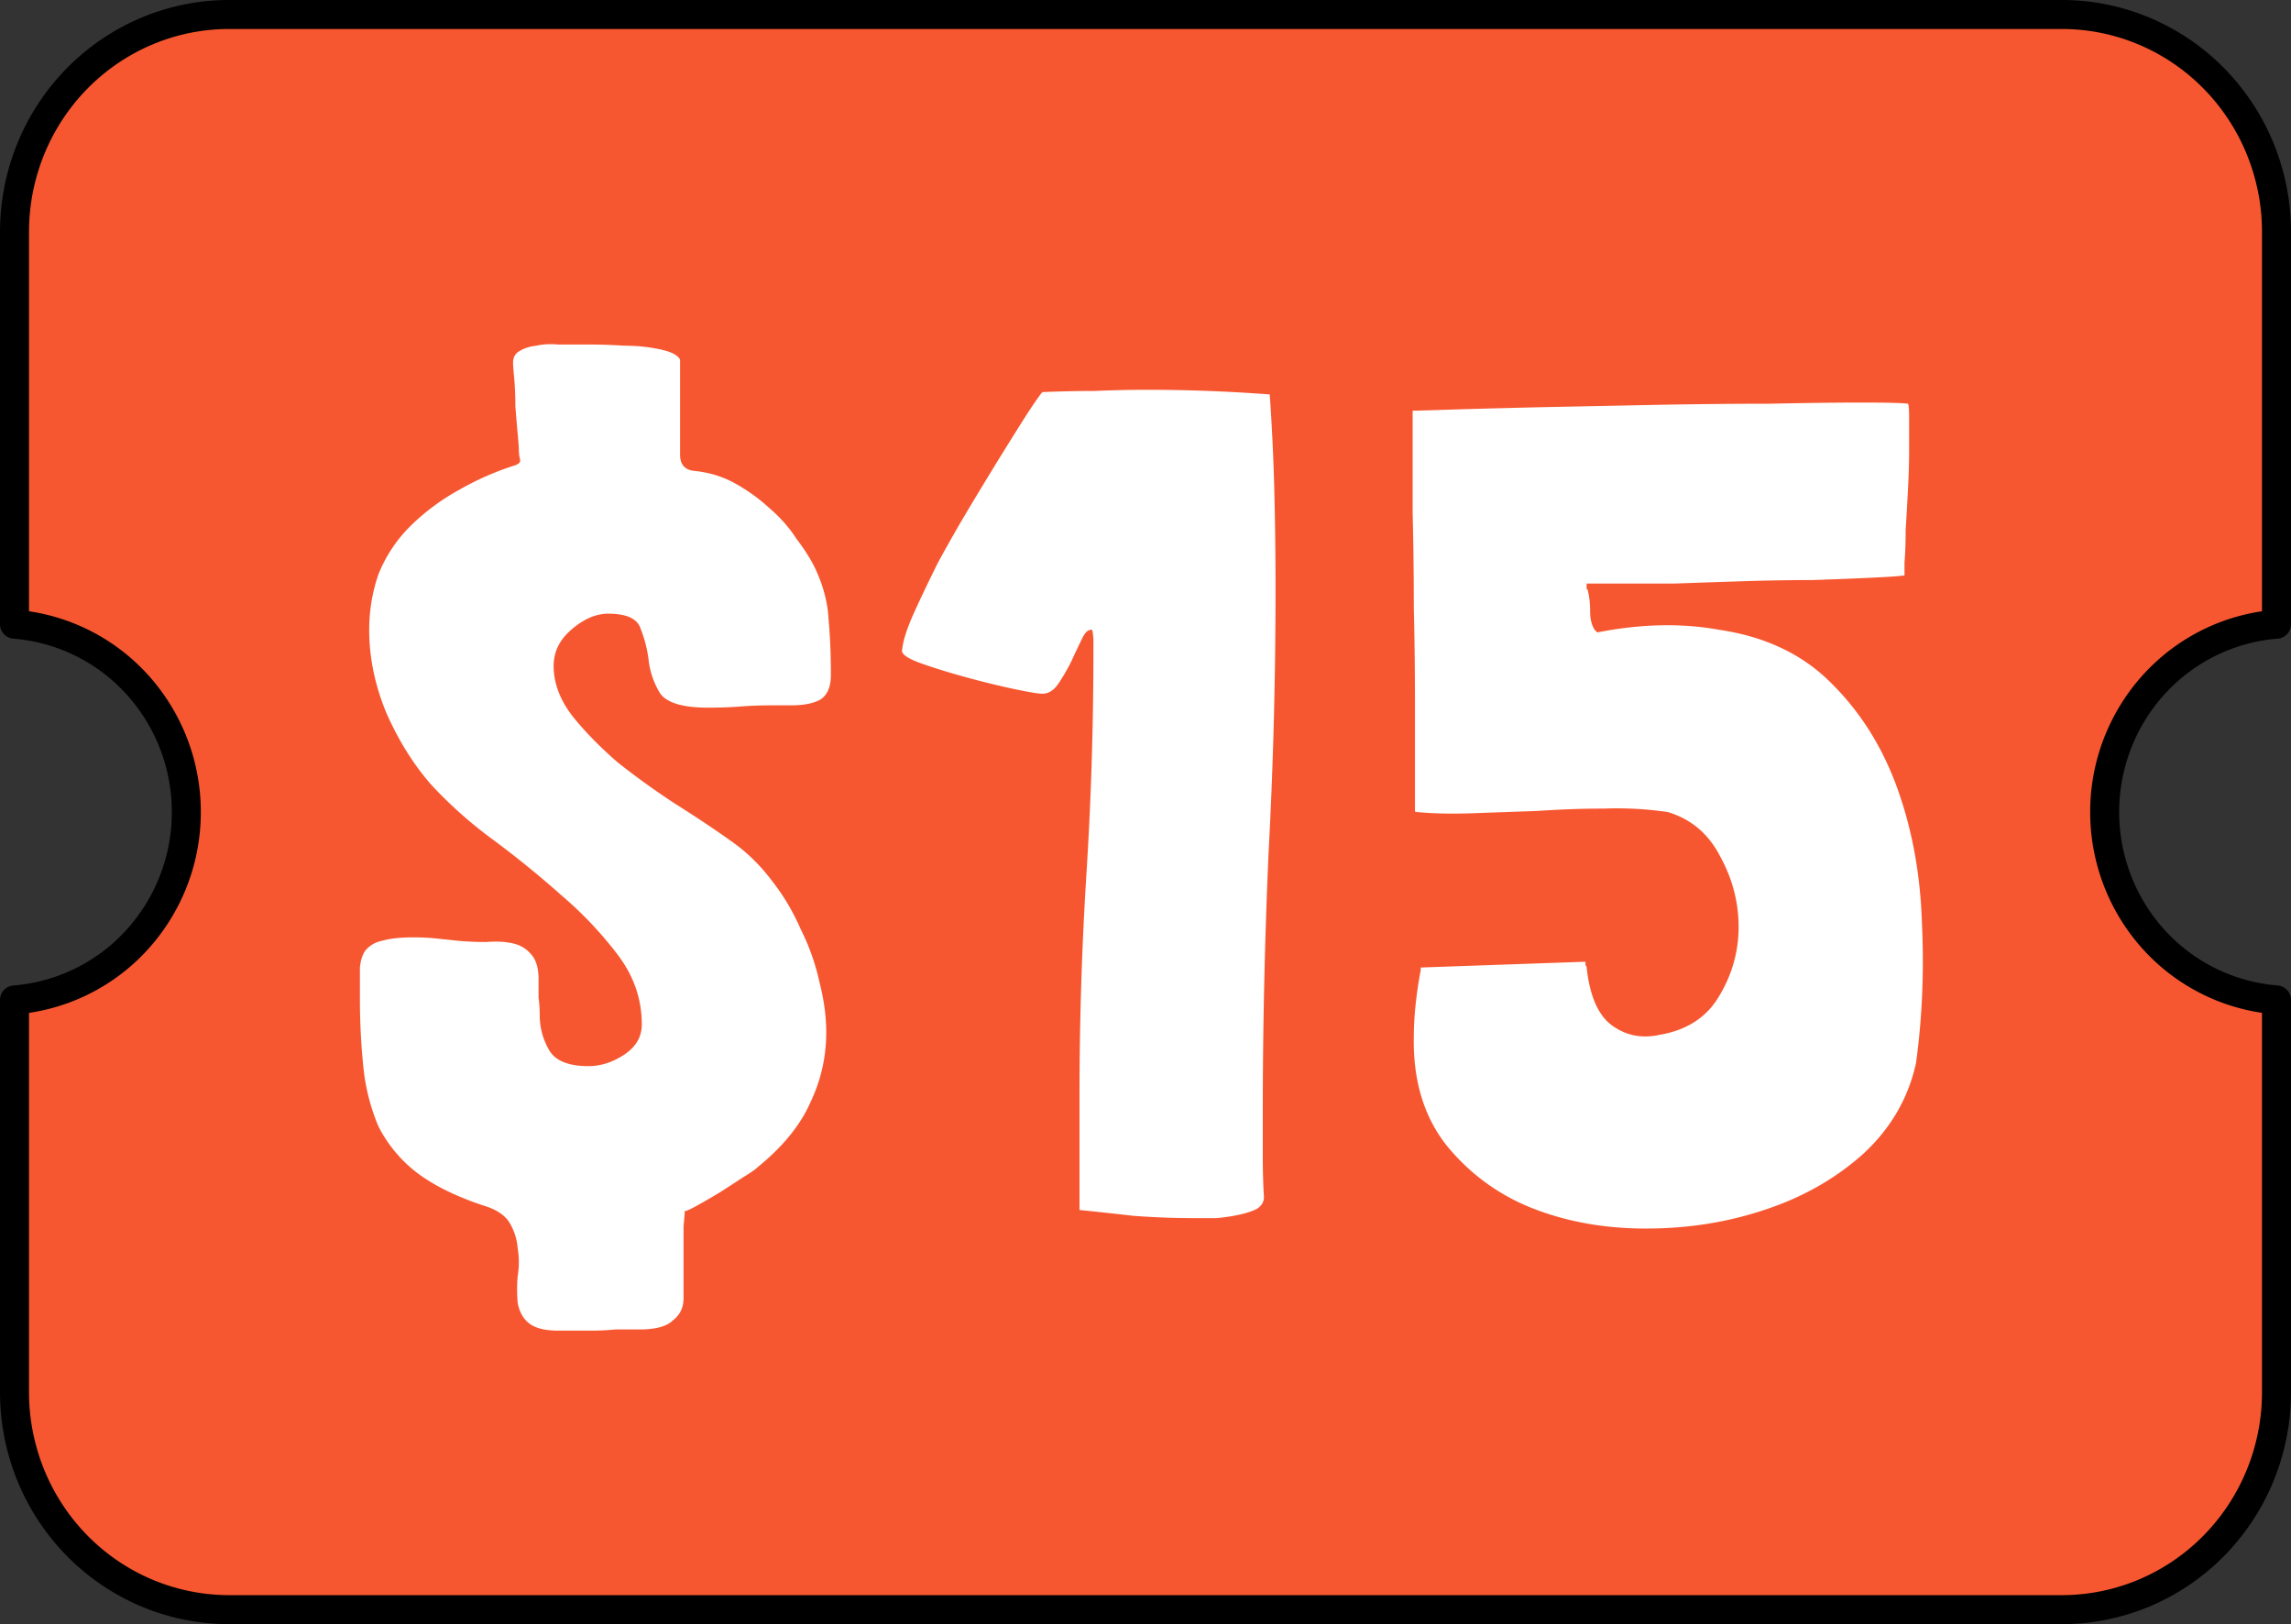
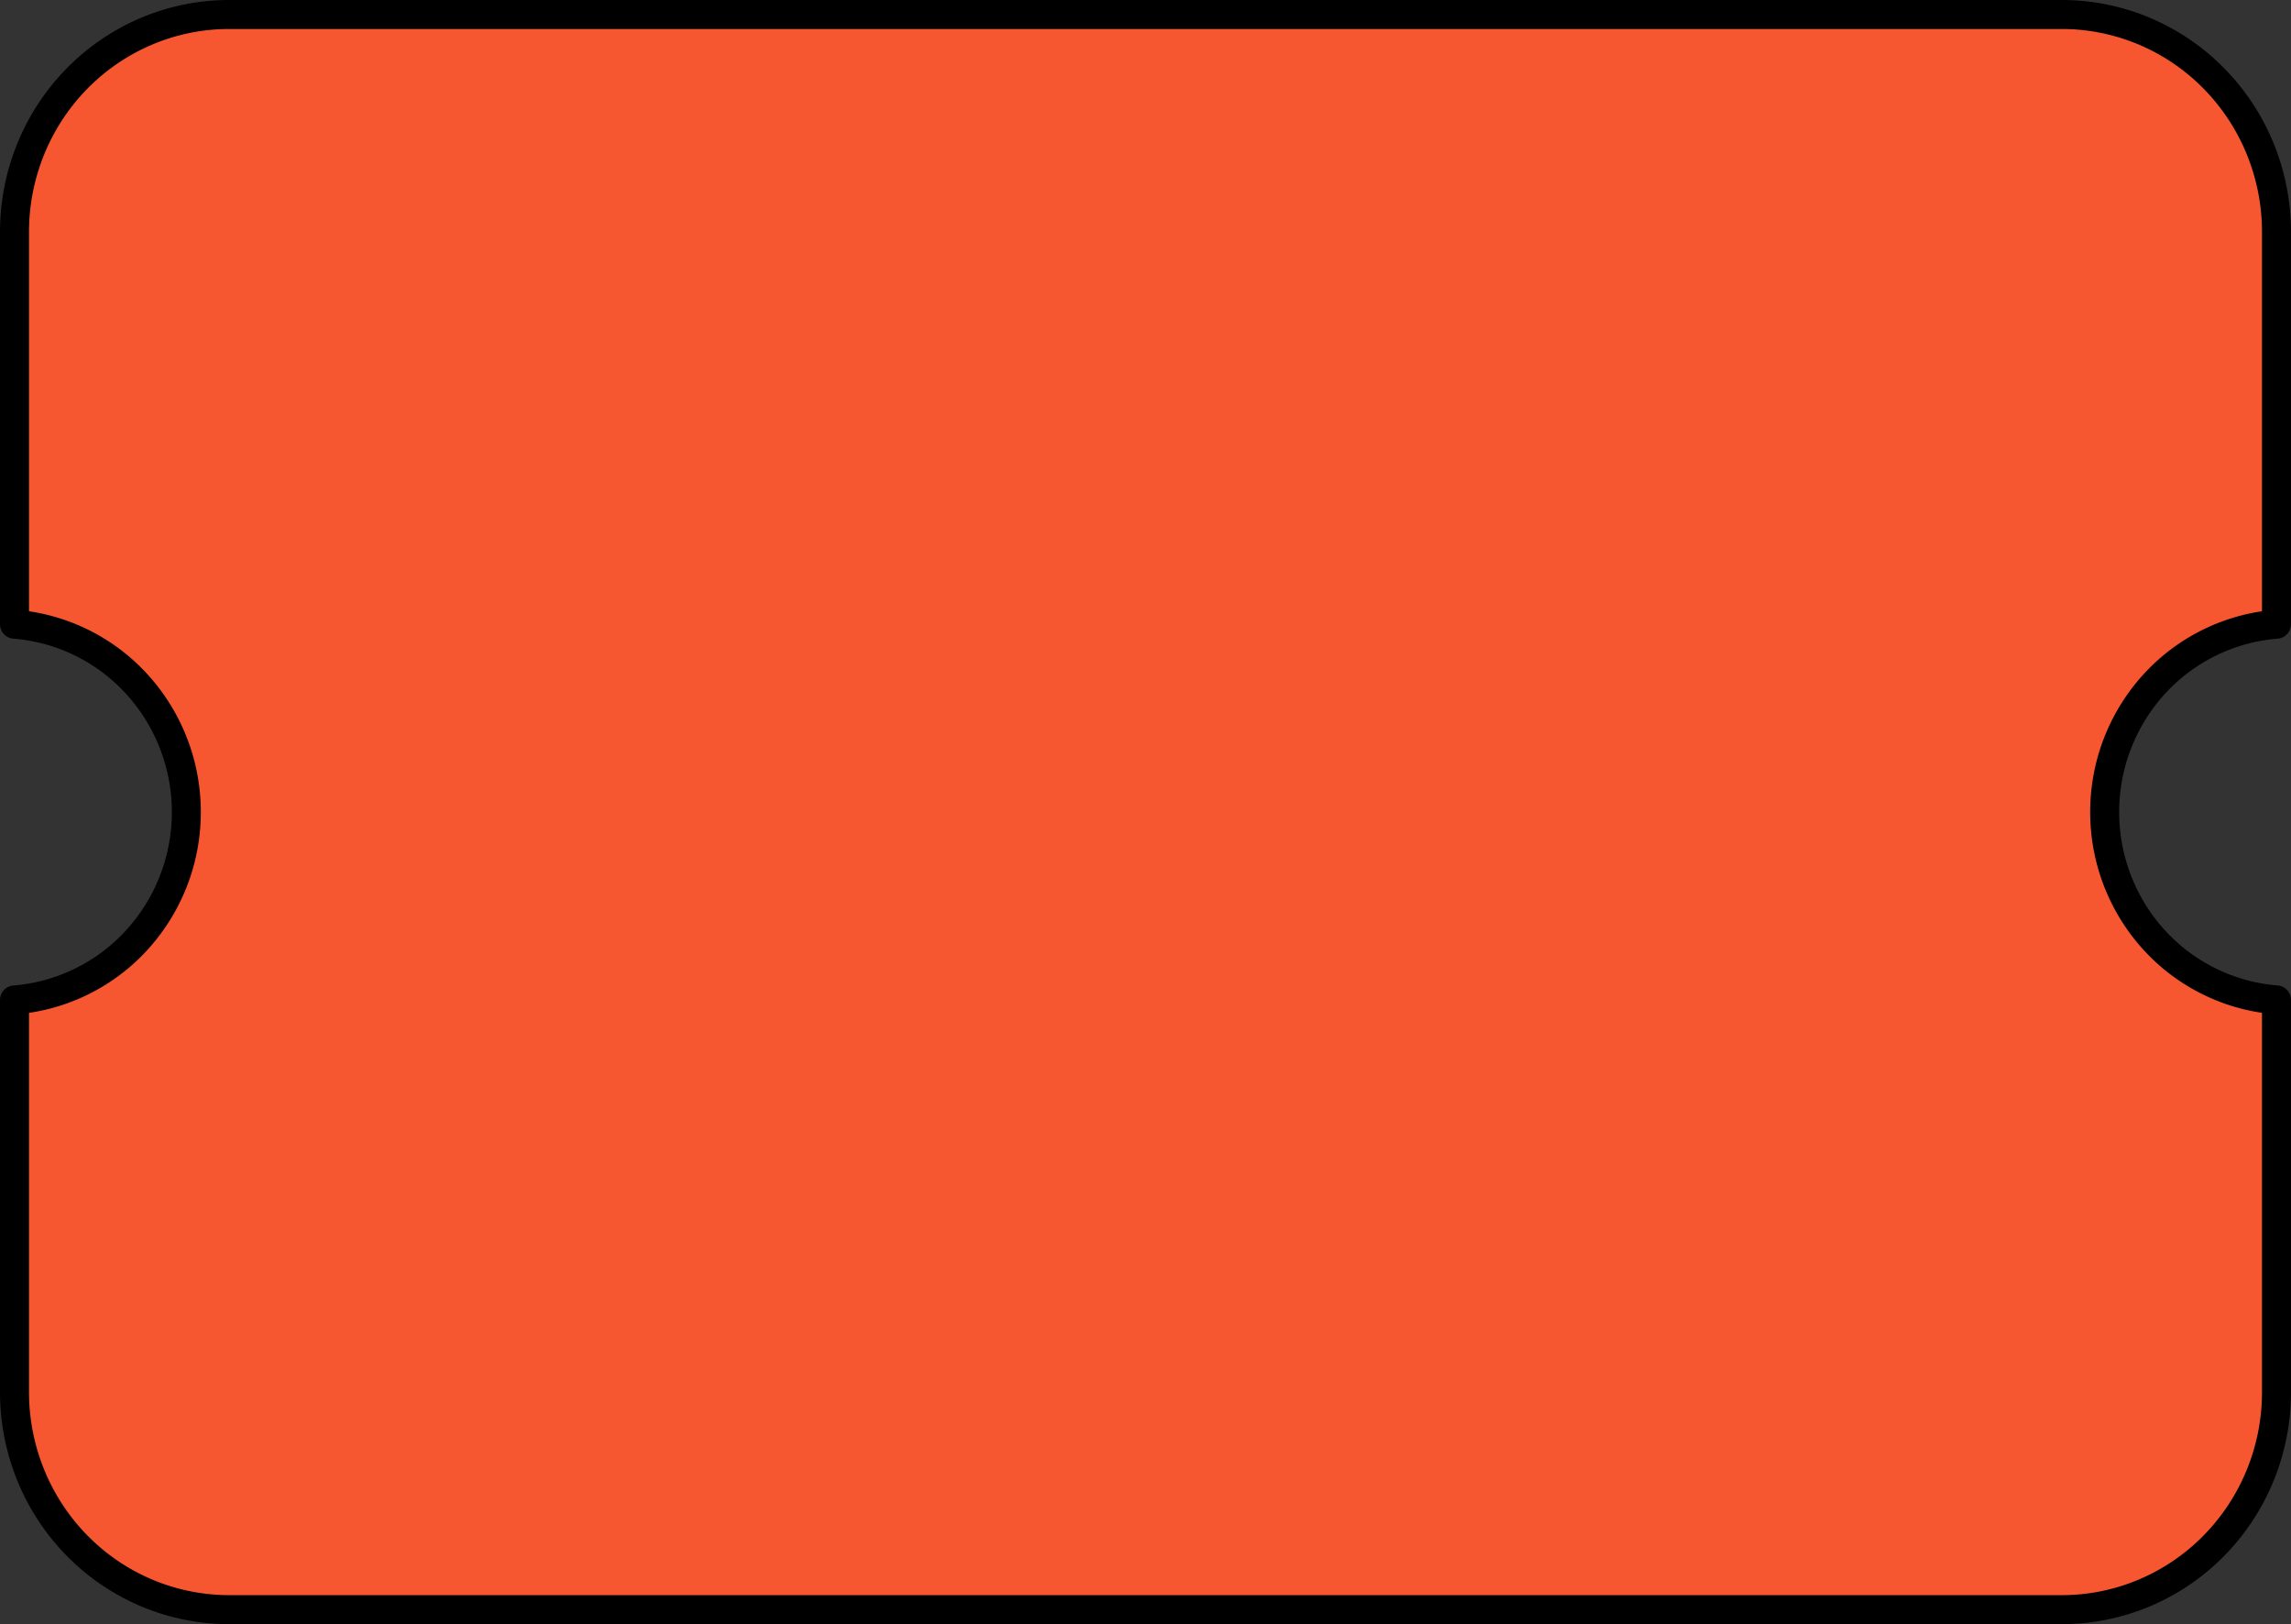
<svg xmlns="http://www.w3.org/2000/svg" width="79" height="56" fill="none">
  <rect width="100%" height="100%" fill="#333333" stroke="none" />
  <path fill="#F75730" stroke="#000" stroke-linejoin="round" d="M7.9.5h63.2c.97 0 1.932.194 2.83.57a7.4 7.4 0 0 1 2.4 1.624 7.5 7.5 0 0 1 1.606 2.434c.372.91.564 1.886.564 2.872v13.522a6.4 6.4 0 0 0-4.045 1.884A6.54 6.54 0 0 0 72.575 28c0 1.722.676 3.374 1.88 4.594a6.4 6.4 0 0 0 4.045 1.883V48c0 .986-.192 1.962-.564 2.872a7.5 7.5 0 0 1-1.606 2.434 7.4 7.4 0 0 1-2.4 1.624c-.898.376-1.86.57-2.83.57H7.9c-.97 0-1.932-.194-2.83-.57a7.4 7.4 0 0 1-2.4-1.624 7.5 7.5 0 0 1-1.606-2.434A7.6 7.6 0 0 1 .5 48V34.478a6.4 6.4 0 0 0 4.045-1.884A6.54 6.54 0 0 0 6.425 28a6.54 6.54 0 0 0-1.88-4.594A6.4 6.4 0 0 0 .5 21.522V8c0-.986.192-1.962.564-2.872A7.5 7.5 0 0 1 2.67 2.694a7.4 7.4 0 0 1 2.4-1.624A7.3 7.3 0 0 1 7.9.5Z" />
-   <path fill="#fff" d="M48.992 33.44v-.08l5.68-.2v.12q.04.04.04.08.16 1.48.88 2 .72.522 1.64.32 1.4-.24 2.04-1.32.68-1.119.68-2.4 0-1.279-.64-2.44-.6-1.16-1.8-1.52a12 12 0 0 0-2.2-.12q-1.12 0-2.28.08l-2.24.08q-1.08.04-1.92-.04-.08.001-.08-.04v-3.68q0-1.72-.04-3.32 0-1.64-.04-3.28v-3.52h.04q.12.001 1.36-.04 1.24-.038 3.04-.08l3.92-.08q2.12-.04 3.96-.04 1.84-.04 3.16-.04t1.6.04q.04.041.04.48v1.08q0 .642-.04 1.4-.04.761-.08 1.4 0 .64-.04 1.12v.44q-.28.04-1.16.08-.84.04-2 .08-1.12 0-2.4.04-1.24.04-2.36.08h-3.04v.2q.04 0 .04.04.08.321.08.72 0 .401.16.64l.04.04.04.04h.04q2.24-.44 4.2-.08 2.4.36 3.88 1.88 1.48 1.481 2.24 3.6.76 2.122.84 4.6.12 2.481-.2 4.84-.4 1.84-1.84 3.16-1.44 1.281-3.4 1.92-1.92.641-4.08.64-2.16 0-3.96-.72a7.17 7.17 0 0 1-2.92-2.16q-1.16-1.479-1.12-3.72 0-1.039.24-2.32M43.544 39.88q0 .72.04 1.4 0 .24-.24.4-.24.12-.6.2a6 6 0 0 1-.8.12h-.8q-1 0-2.08-.08-1.04-.12-1.84-.2V37.8q0-3.88.24-7.68.24-3.801.24-7.68v-.36a2 2 0 0 0-.04-.36q-.201-.04-.36.32-.16.32-.36.76-.2.4-.44.76t-.56.36q-.201 0-.96-.16a29 29 0 0 1-1.64-.4q-.88-.24-1.56-.48t-.68-.44q.04-.48.4-1.28t.84-1.76q.52-.96 1.12-1.96t1.12-1.84.88-1.4q.399-.6.48-.68.92-.04 1.8-.04.92-.04 1.84-.04 1.04 0 2.08.04 1.04.039 2.12.12.12 1.72.16 3.4a136 136 0 0 1 .04 3.32q0 4.6-.24 9.08a204 204 0 0 0-.2 9.08zM23.291 27.72q1.08.68 1.92 1.28.8.56 1.4 1.36.6.76 1 1.68.44.88.64 1.8.24.92.24 1.76 0 1.28-.56 2.44-.52 1.16-1.8 2.2-.12.12-.52.36-.36.24-.8.52-.4.24-.76.44t-.44.2q0 .12-.04.52v2.48q0 .48-.36.76-.32.32-1.16.32h-.84q-.399.04-.84.04h-1.12q-.72 0-1.04-.28-.279-.24-.36-.68a5.3 5.3 0 0 1 0-.92q.08-.48 0-.96a2 2 0 0 0-.28-.88q-.24-.399-.92-.6-1.44-.48-2.32-1.16a4.7 4.7 0 0 1-1.28-1.56 7 7 0 0 1-.52-2.04 23 23 0 0 1-.12-2.44v-1q.04-.399.2-.6a.98.98 0 0 1 .56-.32q.4-.12 1.08-.12.44 0 .8.04.4.04.76.08.48.04.96.04.52-.04.88.04.4.081.64.36.28.28.28.88v.64q.04.28.04.6 0 .64.32 1.2t1.36.56q.64 0 1.24-.4t.6-1.04q0-1.28-.8-2.36a13 13 0 0 0-1.96-2.08 34 34 0 0 0-2.36-1.92 15 15 0 0 1-2.12-1.88q-.92-1.04-1.56-2.48-.6-1.44-.6-2.88 0-.999.32-1.92a4.9 4.9 0 0 1 1.12-1.68 7.6 7.6 0 0 1 1.68-1.24 9.8 9.8 0 0 1 1.92-.84q.2-.08.16-.2a1.5 1.5 0 0 1-.04-.36q0-.08-.04-.52a71 71 0 0 1-.08-.96q0-.519-.04-.96a10 10 0 0 1-.04-.52q0-.28.2-.4.24-.16.6-.2.36-.08.76-.04h1.16q.48 0 1.12.04.64 0 1.2.12.6.12.72.36v3.28q0 .52.52.56.76.08 1.4.44t1.16.84q.56.48.92 1.04.4.52.64 1 .44.921.48 1.8.08.84.08 1.92 0 .6-.36.84-.36.2-1 .2h-.64q-.6 0-1.12.04t-1.12.04q-1.28 0-1.64-.48a2.8 2.8 0 0 1-.4-1.12 4.3 4.3 0 0 0-.28-1.12q-.16-.52-1.12-.52-.64 0-1.28.56-.6.52-.6 1.24 0 .88.64 1.72.64.8 1.56 1.6.96.76 2 1.44" />
</svg>